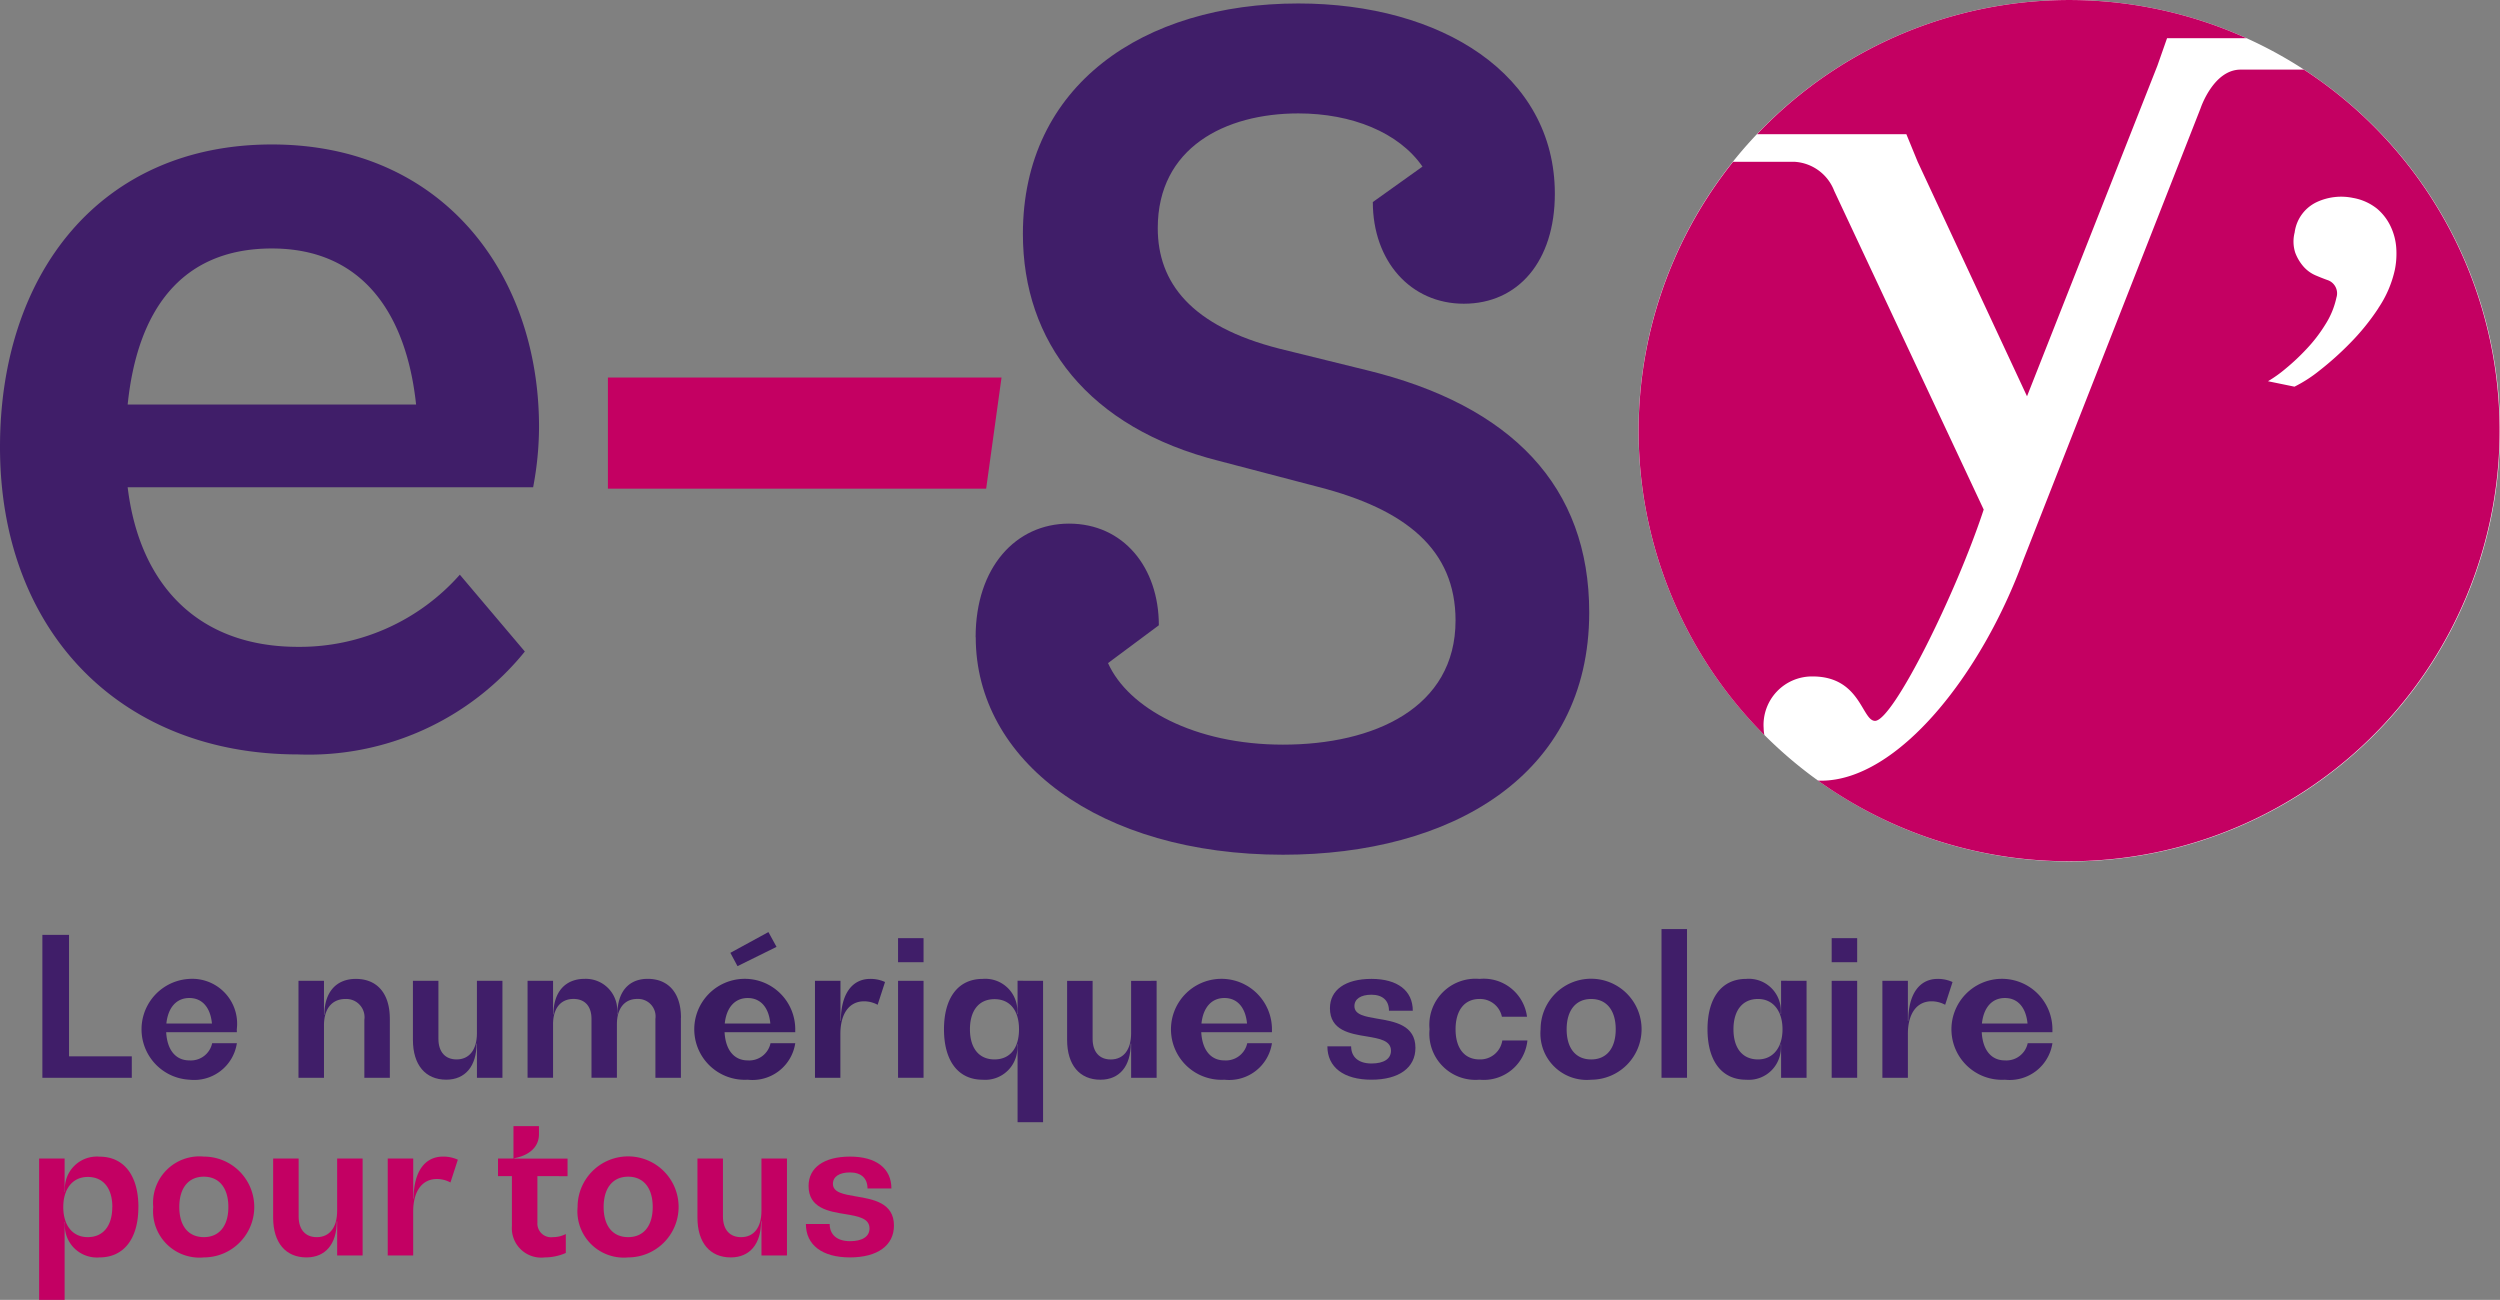
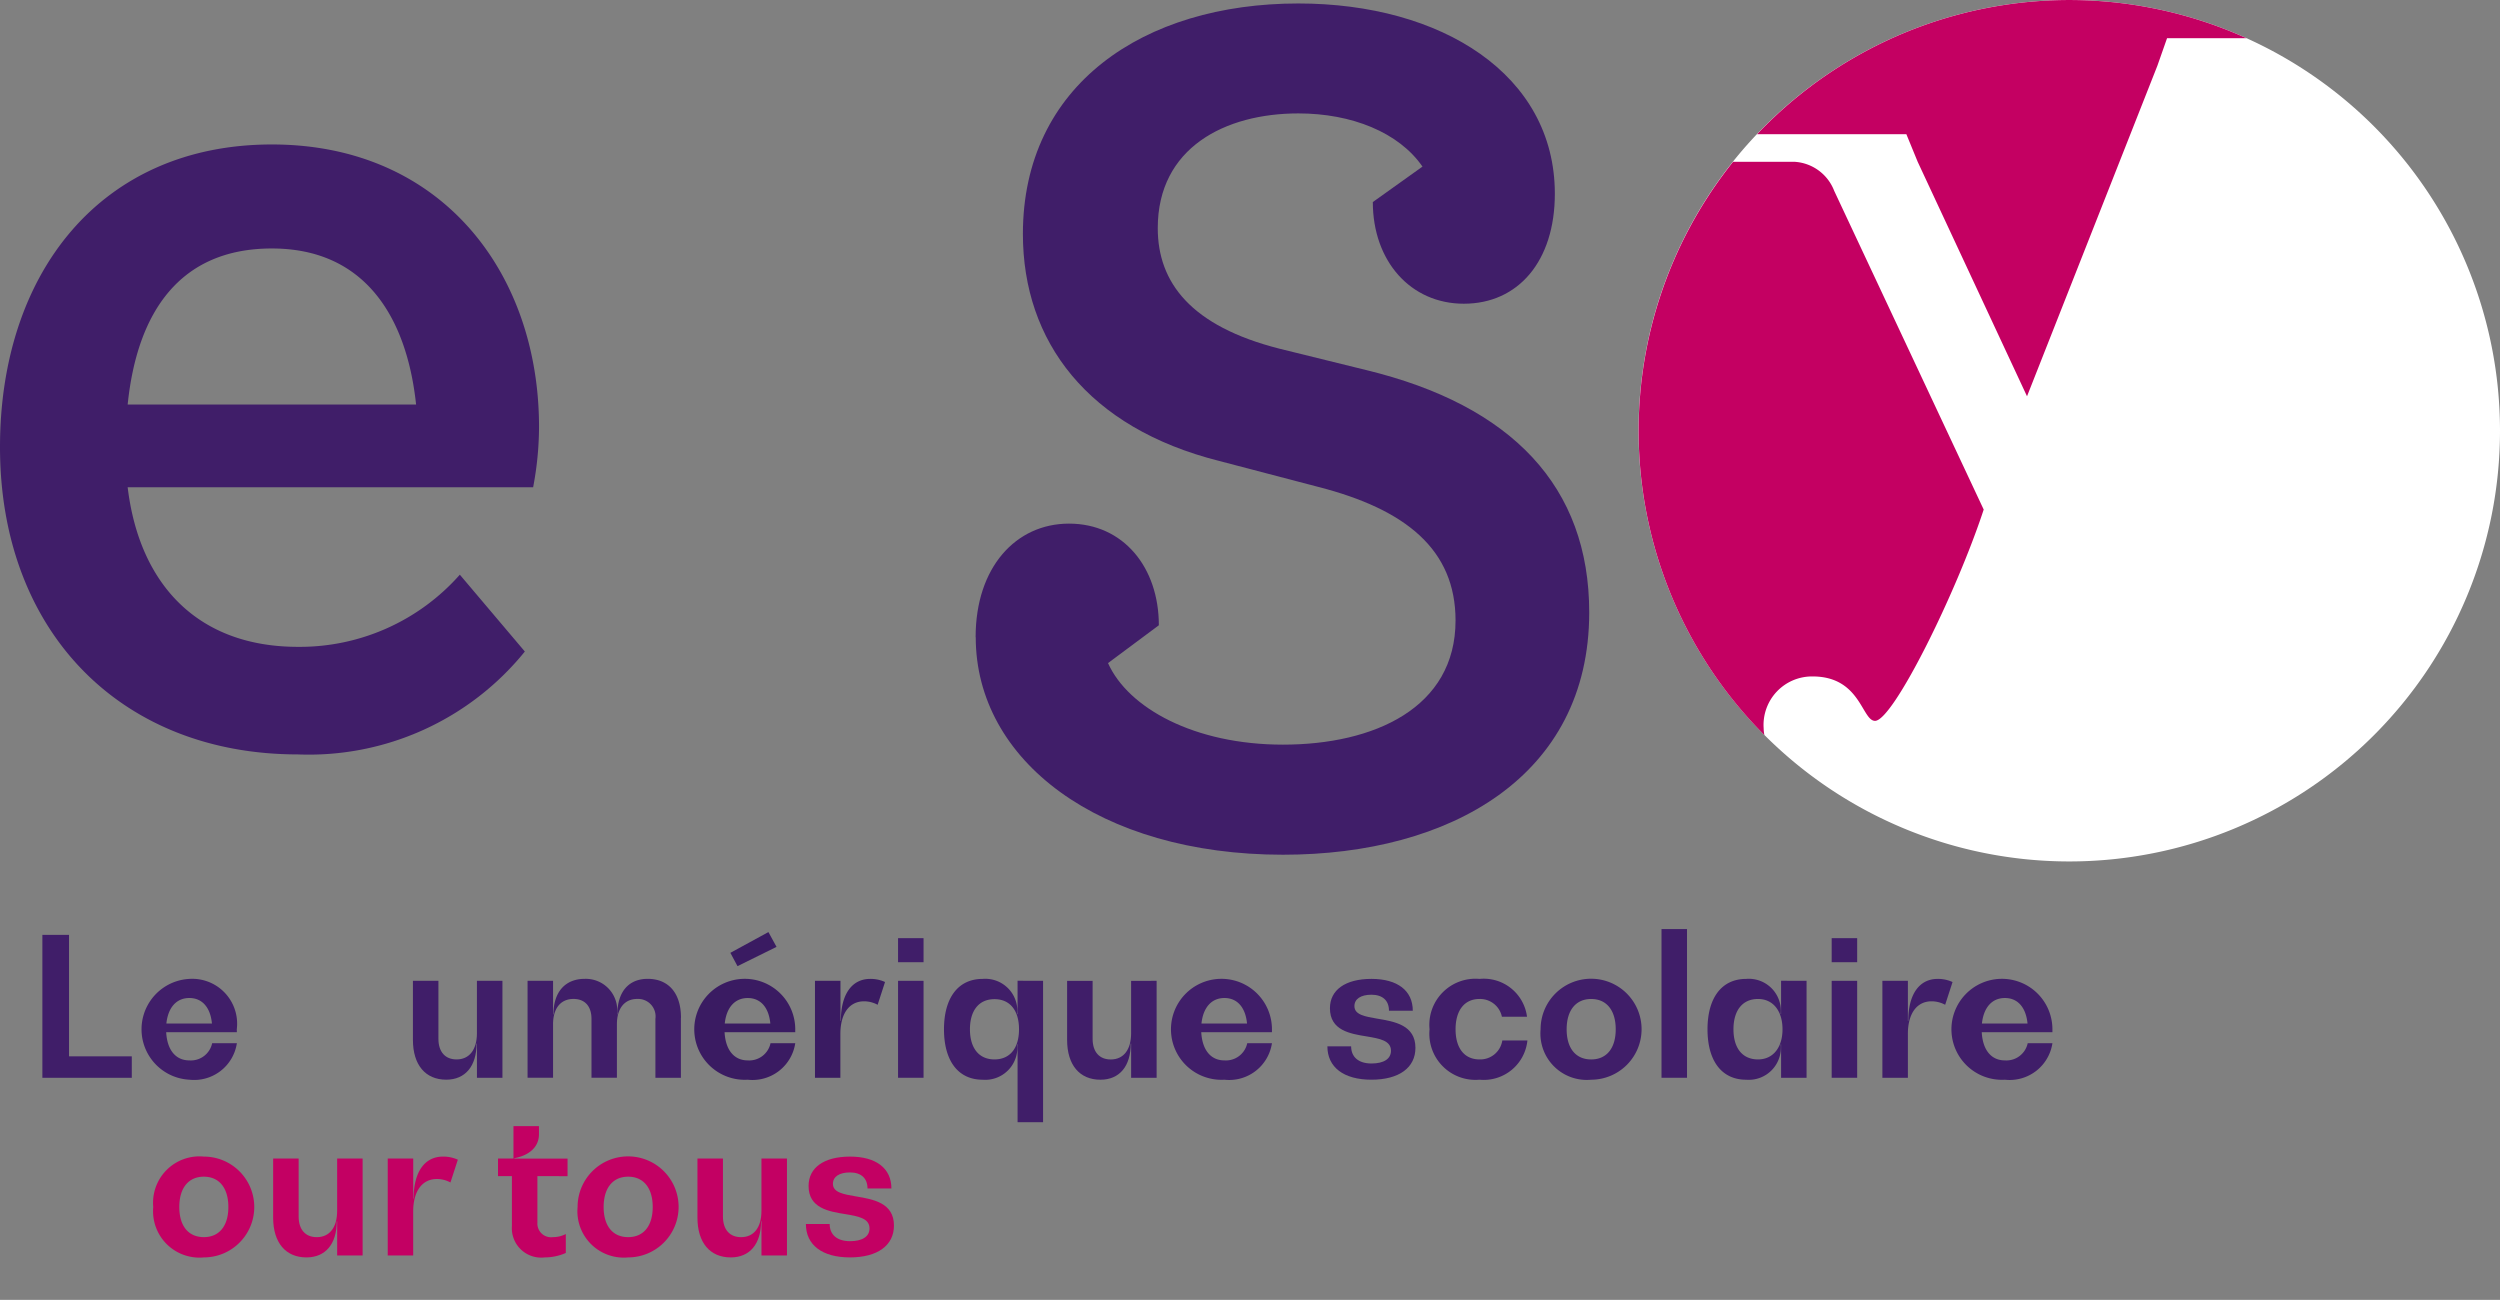
<svg xmlns="http://www.w3.org/2000/svg" width="135.121" height="70.257" viewBox="0 0 135.121 70.257">
  <rect x="0" y="0" width="135.121" height="70.257" fill="#808080" stroke="none" />
  <defs>
    <clipPath id="clip-path">
      <rect id="Rectangle_1937" data-name="Rectangle 1937" width="135.121" height="70.257" transform="translate(0)" fill="none" />
    </clipPath>
  </defs>
  <g id="logo_esy" transform="translate(0)" clip-path="url(#clip-path)">
    <path id="Tracé_8064" data-name="Tracé 8064" d="M109.075,34.638c0-3.769,2.172-6.133,5.047-6.133,2.939,0,4.856,2.364,4.856,5.494l-2.747,2.044c1.086,2.428,4.664,4.408,9.456,4.408,4.919,0,9.327-1.981,9.327-6.709,0-3.833-2.683-6.005-7.411-7.219l-5.367-1.406c-7.092-1.789-10.606-6.453-10.606-12.267,0-8.05,6.517-12.458,14.887-12.458,7.73,0,13.864,3.834,13.864,10.287,0,3.641-1.98,5.941-4.919,5.941-2.875,0-4.919-2.3-4.919-5.495l2.684-1.916c-1.278-1.853-3.833-2.875-6.708-2.875-3.961,0-7.6,1.853-7.6,6.2,0,2.939,1.789,5.3,6.581,6.517l4.664,1.15c7.922,1.916,12.075,6.325,12.075,13.1,0,8.881-7.539,13.1-16.547,13.1-9.967,0-16.611-5.111-16.611-11.756" transform="translate(-56.344 -0.204)" fill="#401e69" />
    <path id="Tracé_8065" data-name="Tracé 8065" d="M9.571,111.084v1.158H4.738v-7.724H6.179v6.566Z" transform="translate(-2.448 -53.99)" fill="#401e69" />
    <path id="Tracé_8066" data-name="Tracé 8066" d="M20.972,112.323h-3.82c.052.96.511,1.524,1.253,1.524a1.178,1.178,0,0,0,1.232-.929h1.336A2.336,2.336,0,0,1,18.4,114.89a2.728,2.728,0,0,1,0-5.448,2.427,2.427,0,0,1,2.568,2.724Zm-3.81-.47h2.463c-.084-.876-.532-1.378-1.221-1.378s-1.148.5-1.242,1.378" transform="translate(-8.17 -56.534)" fill="#401e69" />
-     <path id="Tracé_8067" data-name="Tracé 8067" d="M38.308,111.592v3.194H36.931v-3.131a.986.986,0,0,0-1.023-1.127c-.731,0-1.159.532-1.159,1.419v2.839H33.371v-5.24h1.378v1.837h.021c0-1.221.637-1.941,1.7-1.941,1.158,0,1.837.793,1.837,2.15" transform="translate(-17.238 -56.534)" fill="#401e69" />
    <path id="Tracé_8068" data-name="Tracé 8068" d="M51.009,109.657v5.24H49.631V113.05H49.61C49.61,114.27,49,115,47.971,115c-1.127,0-1.8-.8-1.8-2.15v-3.194h1.378v3.132c0,.709.365,1.117.981,1.117.689,0,1.1-.522,1.1-1.419v-2.829Z" transform="translate(-23.853 -56.645)" fill="#401e69" />
    <path id="Tracé_8069" data-name="Tracé 8069" d="M67.27,111.539v3.246H65.892V111.6a.945.945,0,0,0-.981-1.076c-.688,0-1.1.512-1.1,1.368v2.891H62.437V111.6c0-.678-.355-1.076-.971-1.076-.7,0-1.106.512-1.106,1.368v2.891H58.982v-5.24H60.36v1.816h.021c0-1.211.637-1.921,1.691-1.921a1.7,1.7,0,0,1,1.743,1.921h.02c0-1.211.606-1.921,1.639-1.921,1.127,0,1.8.773,1.8,2.1" transform="translate(-30.468 -56.533)" fill="#401e69" />
    <path id="Tracé_8070" data-name="Tracé 8070" d="M83.4,109.612H79.58c.052.96.511,1.524,1.253,1.524a1.178,1.178,0,0,0,1.231-.929H83.4a2.335,2.335,0,0,1-2.568,1.973,2.729,2.729,0,1,1,2.568-2.724Zm-3.81-.47h2.463c-.083-.876-.532-1.377-1.221-1.377s-1.149.5-1.242,1.377m.689-3.1-.386-.72L81.95,104.2l.438.8Z" transform="translate(-40.418 -53.823)" fill="#3a1b62" />
    <path id="Tracé_8071" data-name="Tracé 8071" d="M94.9,109.608l-.4,1.232a1.545,1.545,0,0,0-.73-.188c-.8,0-1.284.658-1.284,1.764v2.369H91.113v-5.24h1.378v2.161h.021c0-1.43.595-2.265,1.586-2.265a1.868,1.868,0,0,1,.8.167" transform="translate(-47.065 -56.533)" fill="#3a1b62" />
    <path id="Tracé_8072" data-name="Tracé 8072" d="M100.4,104.886h1.378v1.3H100.4Zm0,2.306h1.378v5.24H100.4Z" transform="translate(-51.862 -54.18)" fill="#401e69" />
    <path id="Tracé_8073" data-name="Tracé 8073" d="M110.893,109.545v7.641h-1.378V112.98h-.021a1.735,1.735,0,0,1-1.869,1.91c-1.315,0-2.087-1.013-2.087-2.724s.772-2.725,2.087-2.725a1.732,1.732,0,0,1,1.869,1.9h.021v-1.8Zm-1.3,2.62c0-1.023-.491-1.629-1.326-1.629s-1.326.606-1.326,1.629.49,1.628,1.326,1.628,1.326-.606,1.326-1.628" transform="translate(-54.517 -56.533)" fill="#401e69" />
    <path id="Tracé_8074" data-name="Tracé 8074" d="M124.147,109.657v5.24h-1.378V113.05h-.021c0,1.221-.606,1.952-1.639,1.952-1.127,0-1.8-.8-1.8-2.15v-3.194h1.378v3.132c0,.709.365,1.117.981,1.117.689,0,1.1-.522,1.1-1.419v-2.829Z" transform="translate(-61.633 -56.645)" fill="#401e69" />
    <path id="Tracé_8075" data-name="Tracé 8075" d="M136.692,112.323h-3.82c.052.96.512,1.524,1.253,1.524a1.178,1.178,0,0,0,1.232-.929h1.336a2.336,2.336,0,0,1-2.568,1.973,2.729,2.729,0,1,1,2.568-2.724Zm-3.809-.47h2.463c-.084-.876-.532-1.378-1.221-1.378s-1.148.5-1.242,1.378" transform="translate(-67.946 -56.534)" fill="#401e69" />
    <path id="Tracé_8076" data-name="Tracé 8076" d="M148.4,113.084h1.284c0,.584.407.929,1.1.929.668,0,1.054-.251,1.054-.689,0-.553-.616-.657-1.305-.773-.908-.146-1.994-.324-1.994-1.524,0-.992.835-1.587,2.245-1.587s2.233.637,2.233,1.722H151.73c0-.553-.344-.866-.949-.866-.574,0-.919.23-.919.616,0,.469.574.564,1.242.679.929.156,2.056.344,2.056,1.576,0,1.075-.887,1.722-2.379,1.722s-2.38-.668-2.38-1.806" transform="translate(-76.658 -56.533)" fill="#401e69" />
    <path id="Tracé_8077" data-name="Tracé 8077" d="M159.824,112.166a2.492,2.492,0,0,1,2.7-2.725,2.357,2.357,0,0,1,2.568,2.046h-1.357a1.207,1.207,0,0,0-1.211-.961c-.814,0-1.294.616-1.294,1.639s.48,1.628,1.294,1.628a1.205,1.205,0,0,0,1.232-1.023h1.357a2.37,2.37,0,0,1-2.589,2.119,2.492,2.492,0,0,1-2.7-2.724" transform="translate(-82.559 -56.533)" fill="#401e69" />
    <path id="Tracé_8078" data-name="Tracé 8078" d="M172.24,112.166a2.729,2.729,0,1,1,2.735,2.724,2.506,2.506,0,0,1-2.735-2.724m4.06,0c0-1.023-.491-1.639-1.326-1.639s-1.326.616-1.326,1.639.49,1.628,1.326,1.628,1.326-.606,1.326-1.628" transform="translate(-88.973 -56.533)" fill="#401e69" />
    <rect id="Rectangle_1936" data-name="Rectangle 1936" width="1.378" height="8.037" transform="translate(89.802 50.215)" fill="#401e69" />
    <path id="Tracé_8079" data-name="Tracé 8079" d="M196.251,109.545v5.24h-1.377V112.98h-.021a1.735,1.735,0,0,1-1.869,1.91c-1.315,0-2.087-1.013-2.087-2.724s.773-2.725,2.087-2.725a1.732,1.732,0,0,1,1.869,1.9h.021v-1.8Zm-1.3,2.62c0-.971-.491-1.639-1.326-1.639s-1.325.616-1.325,1.639.49,1.628,1.325,1.628,1.326-.668,1.326-1.628" transform="translate(-98.609 -56.533)" fill="#401e69" />
    <path id="Tracé_8080" data-name="Tracé 8080" d="M204.781,104.886h1.378v1.3h-1.378Zm0,2.306h1.378v5.24h-1.378Z" transform="translate(-105.782 -54.18)" fill="#401e69" />
    <path id="Tracé_8081" data-name="Tracé 8081" d="M214.248,109.608l-.4,1.232a1.55,1.55,0,0,0-.731-.188c-.8,0-1.284.658-1.284,1.764v2.369h-1.378v-5.24h1.378v2.161h.021c0-1.43.595-2.265,1.586-2.265a1.866,1.866,0,0,1,.8.167" transform="translate(-108.715 -56.533)" fill="#401e69" />
    <path id="Tracé_8082" data-name="Tracé 8082" d="M223.952,112.323h-3.82c.052.96.511,1.524,1.252,1.524a1.178,1.178,0,0,0,1.232-.929h1.336a2.336,2.336,0,0,1-2.568,1.973,2.729,2.729,0,1,1,2.568-2.724Zm-3.81-.47h2.464c-.084-.876-.533-1.378-1.222-1.378s-1.148.5-1.242,1.378" transform="translate(-113.022 -56.534)" fill="#401e69" />
-     <path id="Tracé_8083" data-name="Tracé 8083" d="M9.737,132.032c0,1.711-.783,2.724-2.1,2.724a1.735,1.735,0,0,1-1.868-1.91H5.75v4.206H4.372v-7.641H5.75v1.8h.021a1.732,1.732,0,0,1,1.868-1.9c1.315,0,2.1,1.013,2.1,2.725m-1.409,0c0-1.023-.491-1.629-1.326-1.629s-1.326.658-1.326,1.629S6.167,133.66,7,133.66s1.326-.606,1.326-1.628" transform="translate(-2.258 -66.795)" fill="#c30063" />
    <path id="Tracé_8084" data-name="Tracé 8084" d="M17.134,132.032a2.506,2.506,0,0,1,2.735-2.725,2.724,2.724,0,1,1,0,5.449,2.506,2.506,0,0,1-2.735-2.724m4.06,0c0-1.023-.491-1.639-1.326-1.639s-1.326.616-1.326,1.639.491,1.628,1.326,1.628,1.326-.606,1.326-1.628" transform="translate(-8.851 -66.795)" fill="#c30063" />
    <path id="Tracé_8085" data-name="Tracé 8085" d="M35.376,129.523v5.24H34v-1.847h-.021c0,1.221-.606,1.952-1.639,1.952-1.127,0-1.8-.8-1.8-2.15v-3.194h1.378v3.132c0,.709.365,1.117.981,1.117.689,0,1.1-.522,1.1-1.419v-2.829Z" transform="translate(-15.777 -66.907)" fill="#c30063" />
    <path id="Tracé_8086" data-name="Tracé 8086" d="M47.138,129.474l-.4,1.232a1.545,1.545,0,0,0-.73-.188c-.8,0-1.284.658-1.284,1.764v2.369H43.348v-5.24h1.378v2.161h.022c0-1.43.594-2.265,1.586-2.265a1.871,1.871,0,0,1,.8.167" transform="translate(-22.392 -66.795)" fill="#c30063" />
    <path id="Tracé_8087" data-name="Tracé 8087" d="M57.808,128.6v2.526a.737.737,0,0,0,.835.772,1.51,1.51,0,0,0,.7-.167v1.023a2.842,2.842,0,0,1-1.138.24A1.588,1.588,0,0,1,56.43,131.3v-2.7h-.751v-.95h.835V125.9h1.378v.438c0,.668-.5,1.138-1.336,1.295v.021h2.881v.95Z" transform="translate(-28.762 -65.033)" fill="#c30063" />
    <path id="Tracé_8088" data-name="Tracé 8088" d="M64.575,132.032a2.73,2.73,0,1,1,2.735,2.724,2.506,2.506,0,0,1-2.735-2.724m4.06,0c0-1.023-.491-1.639-1.326-1.639s-1.326.616-1.326,1.639.491,1.628,1.326,1.628,1.326-.606,1.326-1.628" transform="translate(-33.357 -66.795)" fill="#c30063" />
    <path id="Tracé_8089" data-name="Tracé 8089" d="M82.817,129.523v5.24H81.439v-1.847h-.021c0,1.221-.606,1.952-1.639,1.952-1.127,0-1.8-.8-1.8-2.15v-3.194h1.378v3.132c0,.709.365,1.117.981,1.117.689,0,1.1-.522,1.1-1.419v-2.829Z" transform="translate(-40.283 -66.907)" fill="#c30063" />
    <path id="Tracé_8090" data-name="Tracé 8090" d="M90.1,132.951h1.284c0,.584.407.929,1.1.929.668,0,1.054-.251,1.054-.689,0-.553-.616-.657-1.3-.772-.908-.146-1.994-.324-1.994-1.524,0-.992.835-1.587,2.244-1.587s2.233.637,2.233,1.722H93.429c0-.553-.345-.866-.95-.866-.574,0-.919.23-.919.616,0,.469.574.564,1.242.679.929.156,2.057.344,2.057,1.576,0,1.075-.888,1.722-2.38,1.722s-2.38-.668-2.38-1.806" transform="translate(-46.542 -66.796)" fill="#c30063" />
    <path id="Tracé_8091" data-name="Tracé 8091" d="M229.75,23.28A23.28,23.28,0,1,1,206.47,0a23.285,23.285,0,0,1,23.28,23.28" transform="translate(-94.629 0)" fill="#fff" />
-     <path id="Tracé_8092" data-name="Tracé 8092" d="M229.508,7.784h-3.421c-1.472,0-2.161,2.086-2.161,2.086l-9.567,24.382c-2.266,6.224-6.8,11.964-10.943,11.964-.058,0-.116,0-.175-.008A23.278,23.278,0,1,0,229.508,7.784m4.023,12.9a12.3,12.3,0,0,1-1.537,1.894,16.559,16.559,0,0,1-1.664,1.488A7.435,7.435,0,0,1,229,24.92l-1.432-.294a6.9,6.9,0,0,0,.949-.677,11.651,11.651,0,0,0,1.133-1.065,8.058,8.058,0,0,0,1.016-1.322,4.408,4.408,0,0,0,.6-1.453.757.757,0,0,0-.485-.952c-.187-.066-.4-.151-.654-.259a1.836,1.836,0,0,1-.643-.473,2.442,2.442,0,0,1-.444-.749,1.981,1.981,0,0,1-.03-1.094,2.113,2.113,0,0,1,1.21-1.646,3.135,3.135,0,0,1,1.938-.219,2.875,2.875,0,0,1,1.307.585,2.834,2.834,0,0,1,.735.963,3.225,3.225,0,0,1,.3,1.143,4.437,4.437,0,0,1-.072,1.179,5.985,5.985,0,0,1-.9,2.094" transform="translate(-104.987 -4.021)" fill="#c40062" />
    <path id="Tracé_8093" data-name="Tracé 8093" d="M205.119,8.742h0L211.03,21.42l7.046-17.866.523-1.489h4.289a23.255,23.255,0,0,0-26.448,5.19h8.069Z" transform="translate(-101.473 -0.001)" fill="#c40062" />
    <path id="Tracé_8094" data-name="Tracé 8094" d="M192.6,45.9c2.592,0,2.658,2.4,3.372,2.4.969,0,4.383-6.882,5.873-11.42l-8.079-17.222a2.453,2.453,0,0,0-2.141-1.574H188.3a23.276,23.276,0,0,0,1.691,30.984,2.12,2.12,0,0,1-.04-.378A2.619,2.619,0,0,1,192.6,45.9" transform="translate(-94.629 -9.339)" fill="#c40062" />
    <path id="Tracé_8095" data-name="Tracé 8095" d="M28.814,34.679H6.9c.639,5.3,3.833,8.625,9.2,8.625a11.543,11.543,0,0,0,8.753-3.9l3.514,4.153A15.021,15.021,0,0,1,16.1,49.118C6.517,49.118,0,42.474,0,32.507c0-9.391,5.43-16.356,14.695-16.356,9.2,0,14.439,6.964,14.439,15.27a17.63,17.63,0,0,1-.319,3.258M6.9,30.207H22.489c-.511-4.792-2.811-8.434-7.794-8.434S7.411,25.223,6.9,30.207" transform="translate(0 -8.343)" fill="#401e69" />
-     <path id="Tracé_8096" data-name="Tracé 8096" d="M67.962,42.21H89.237l-.831,6.005H67.962Z" transform="translate(-35.106 -21.804)" fill="#c40062" />
  </g>
</svg>